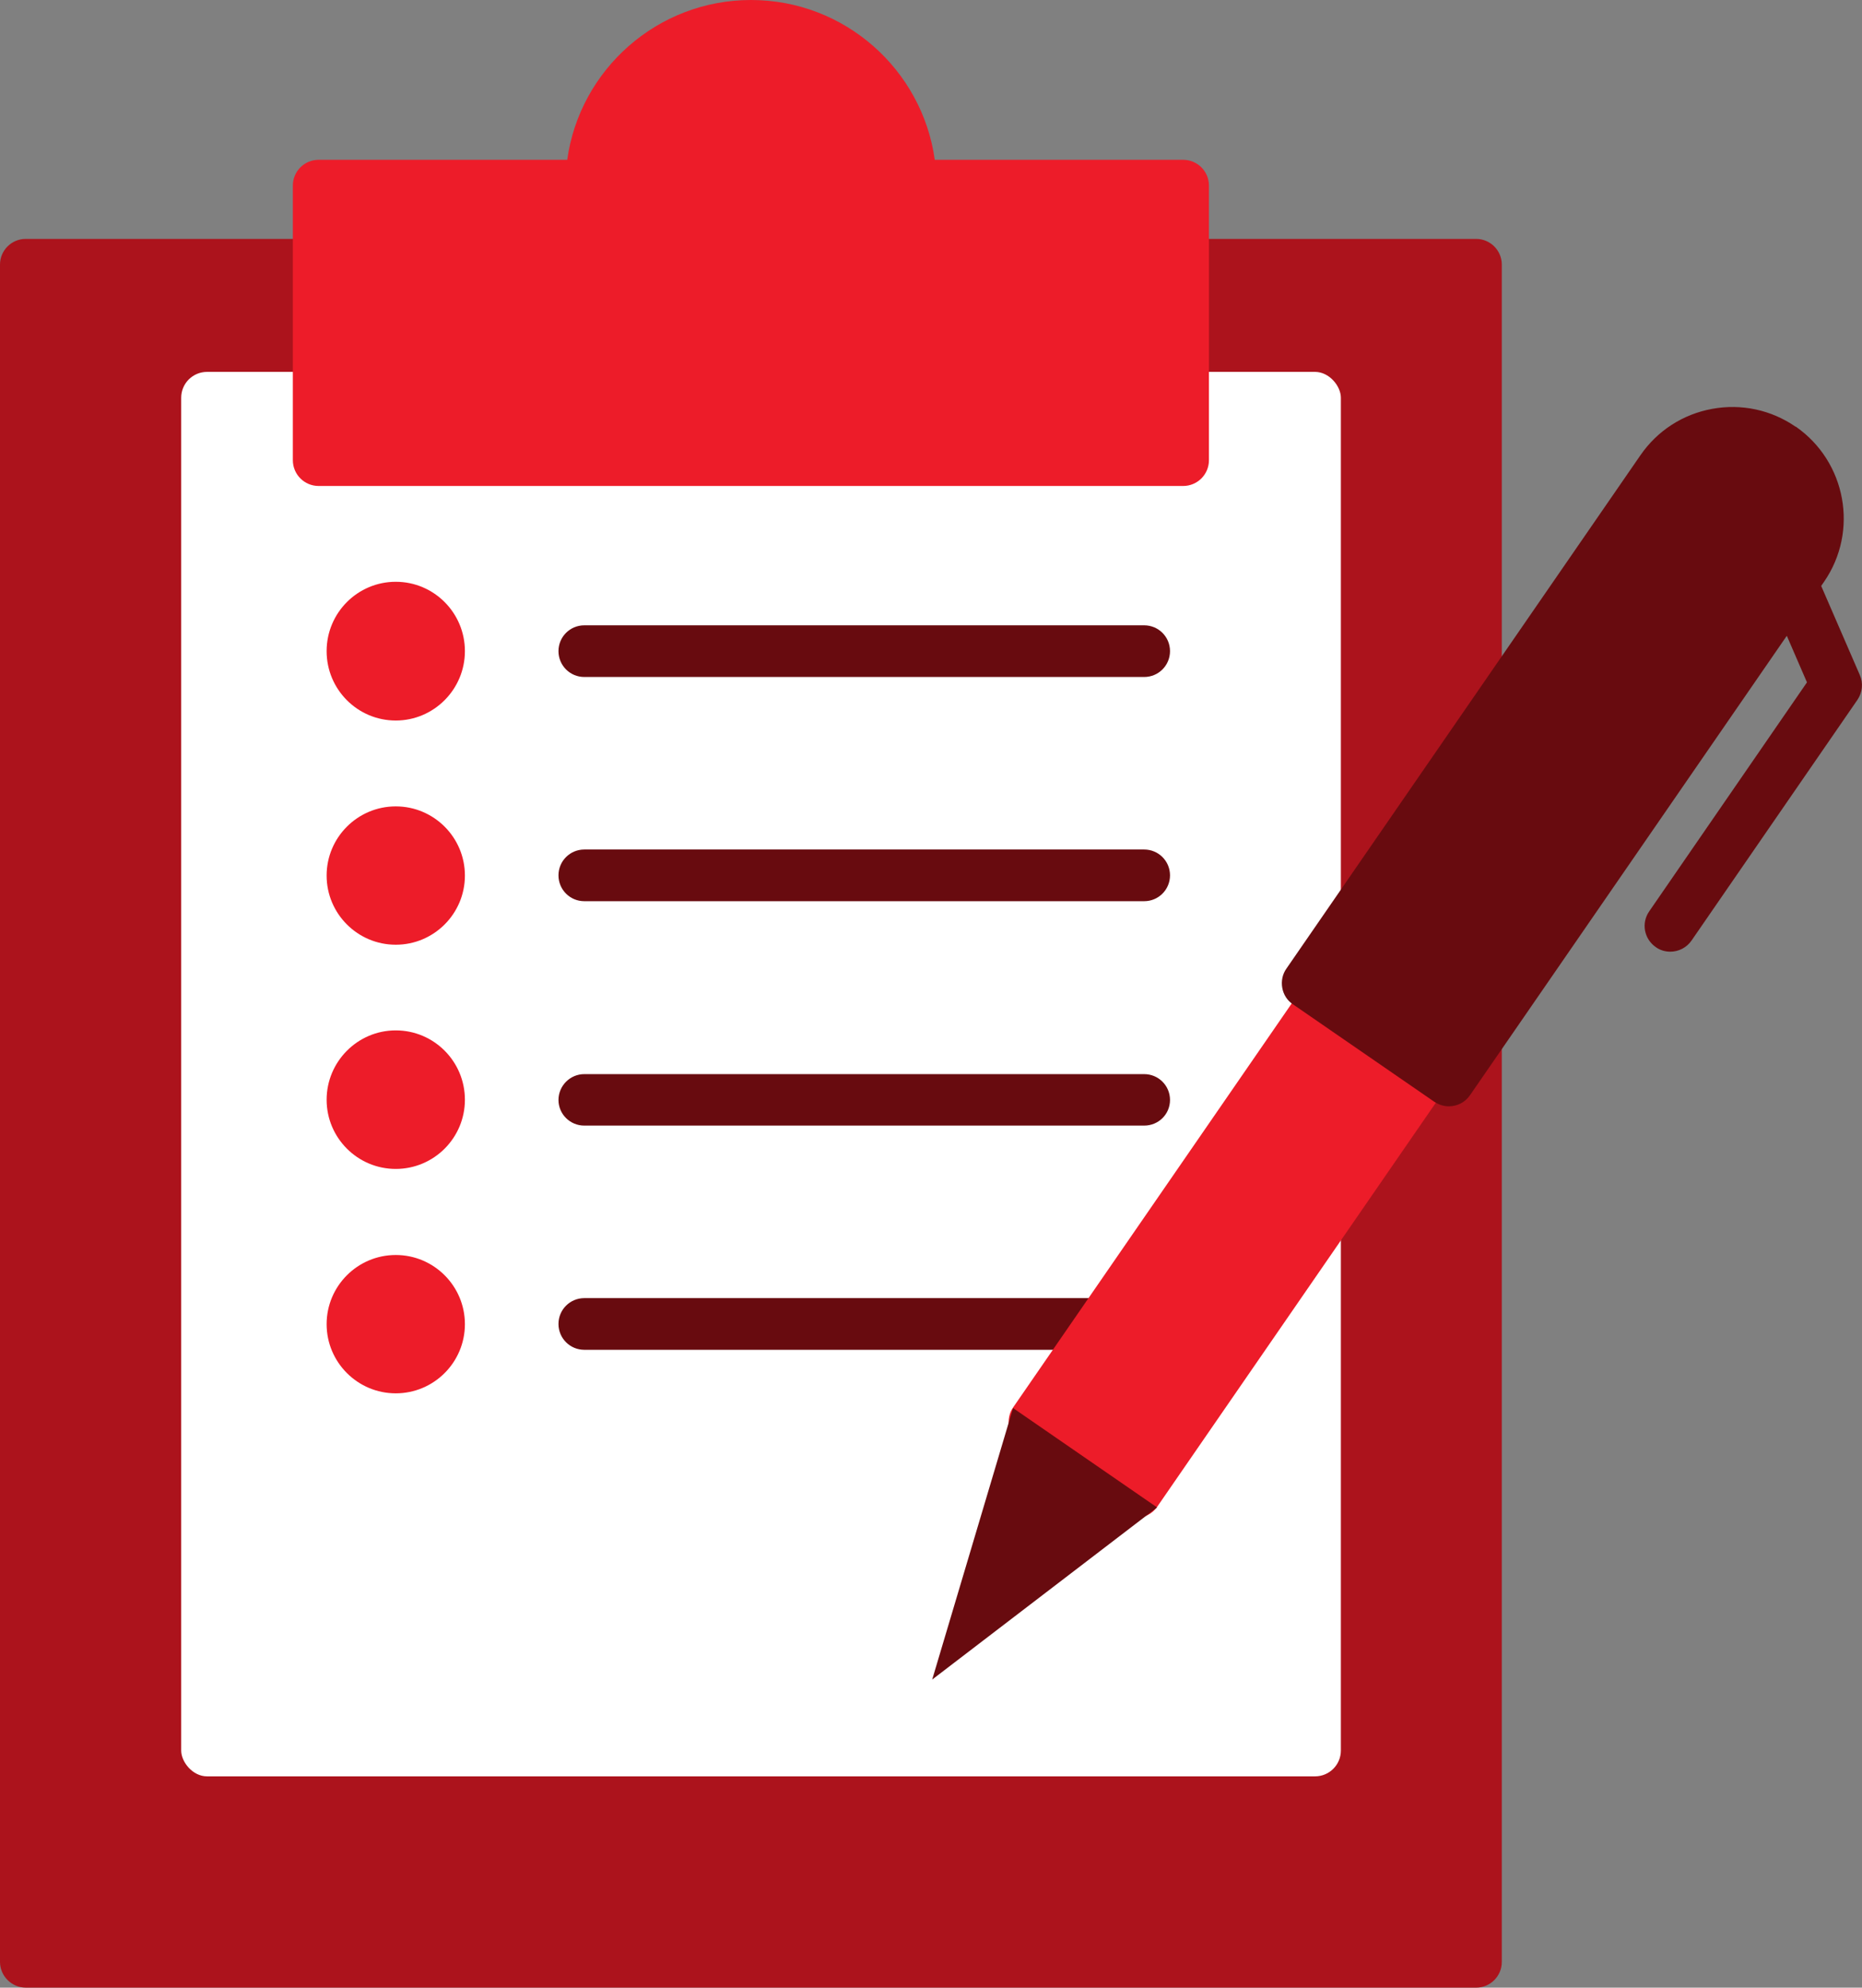
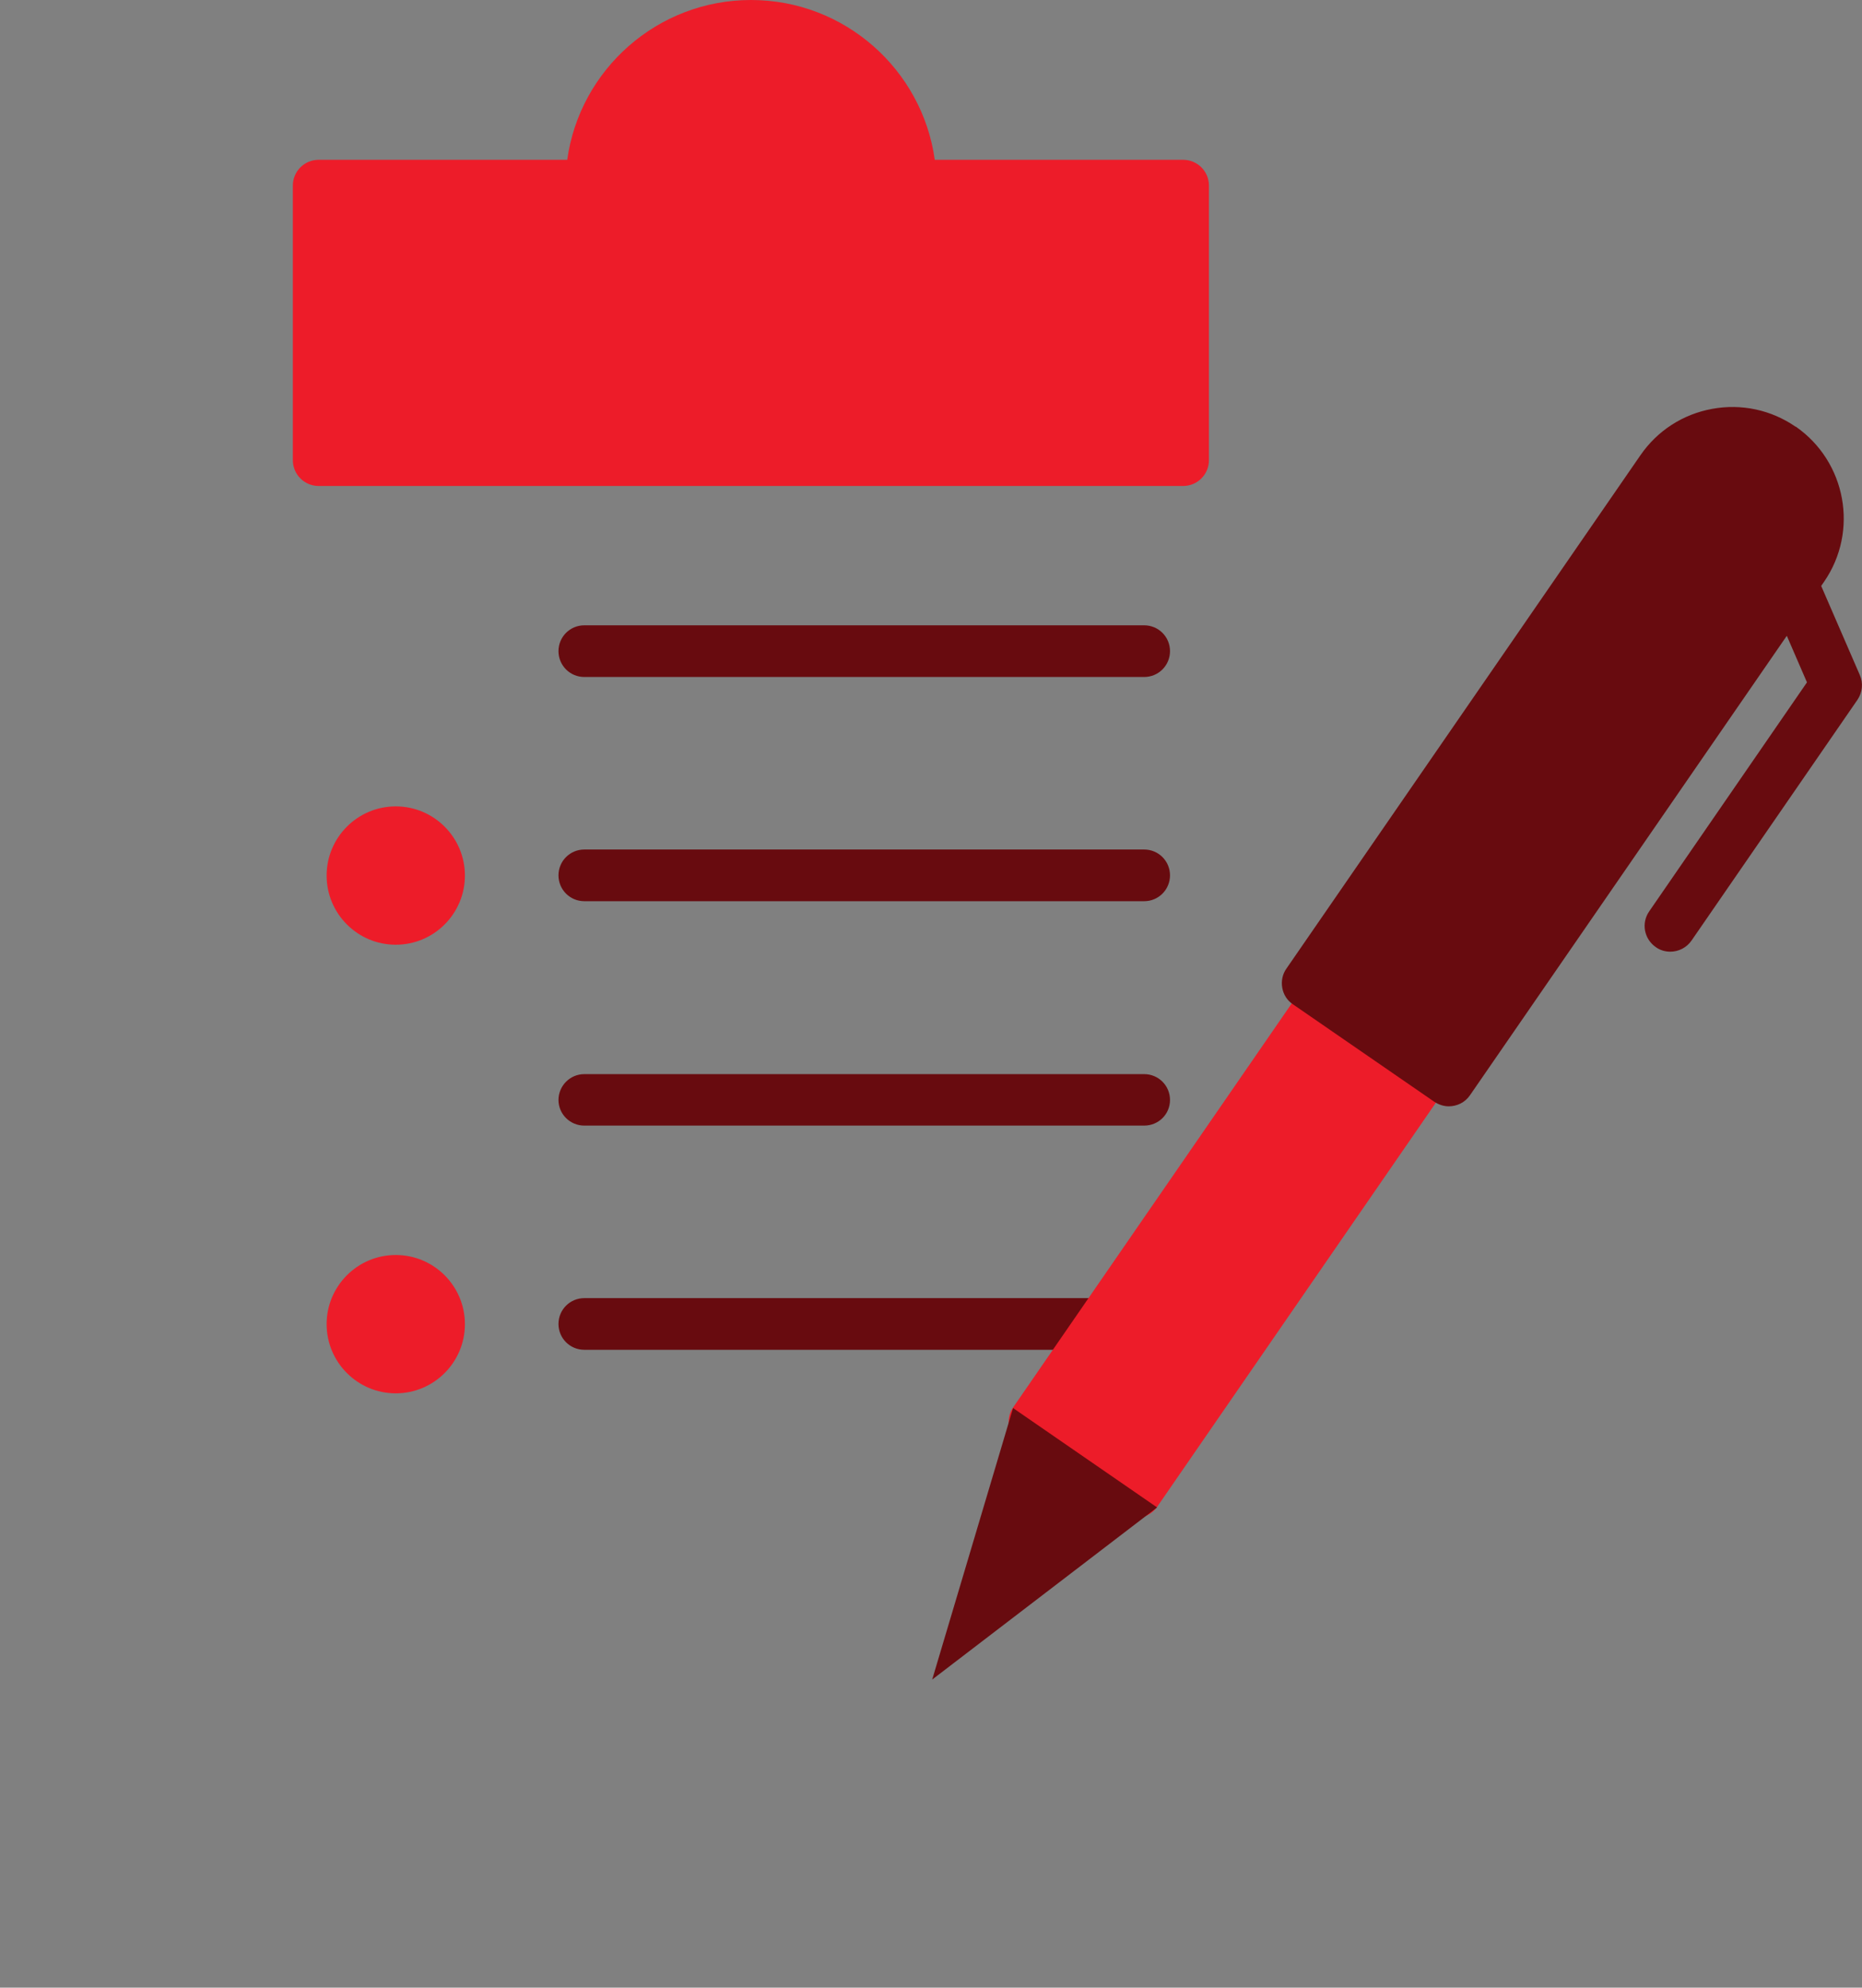
<svg xmlns="http://www.w3.org/2000/svg" id="Layer_2" data-name="Layer 2" viewBox="0 0 93.72 100">
  <rect x="0" y="0" width="93.72" height="100" fill="#808080" stroke="none" />
  <defs>
    <style>      .cls-1 {        fill: #680b0f;      }      .cls-2 {        fill: #fff;      }      .cls-3 {        fill: #680b0f;      }      .cls-4 {        fill: #ac131c;      }      .cls-5 {        fill: #ed1c29;      }    </style>
  </defs>
  <g id="Layer_1-2" data-name="Layer 1">
    <g>
-       <path class="cls-4" d="M1.29,12.02h73.01c.71,0,1.29.58,1.29,1.29v85.4c0,.71-.58,1.29-1.29,1.29H1.3c-.71,0-1.3-.58-1.3-1.3V13.31c0-.71.58-1.29,1.29-1.29Z" />
-       <rect class="cls-2" x="9.12" y="18.71" width="58.37" height="70.66" rx="1.3" ry="1.3" />
      <path class="cls-5" d="M59.56,8.04h-12.51c-.63-4.54-4.54-8.04-9.25-8.04s-8.62,3.5-9.25,8.04h-12.51c-.72,0-1.3.58-1.3,1.3v13.81c0,.72.58,1.3,1.3,1.3h43.51c.72,0,1.3-.58,1.3-1.3v-13.81c0-.72-.58-1.3-1.3-1.3Z" />
-       <path class="cls-5" d="M23.4,32.76c0,1.92-1.56,3.49-3.48,3.49s-3.48-1.56-3.48-3.49,1.56-3.49,3.48-3.49,3.48,1.56,3.48,3.49Z" />
      <path class="cls-1" d="M57.59,34.06h-28.18c-.72,0-1.3-.58-1.3-1.3s.58-1.3,1.3-1.3h28.18c.72,0,1.3.58,1.3,1.3s-.58,1.3-1.3,1.3Z" />
      <path class="cls-5" d="M23.4,44.05c0,1.92-1.56,3.48-3.48,3.48s-3.48-1.56-3.48-3.48,1.56-3.48,3.48-3.48,3.48,1.56,3.48,3.48Z" />
      <path class="cls-1" d="M57.59,45.34h-28.18c-.72,0-1.3-.58-1.3-1.3s.58-1.3,1.3-1.3h28.18c.72,0,1.3.58,1.3,1.3s-.58,1.3-1.3,1.3Z" />
-       <path class="cls-5" d="M23.4,55.33c0,1.92-1.56,3.48-3.48,3.48s-3.48-1.56-3.48-3.48,1.56-3.49,3.48-3.49,3.48,1.56,3.48,3.49Z" />
      <path class="cls-1" d="M57.59,56.63h-28.18c-.72,0-1.3-.58-1.3-1.29s.58-1.3,1.3-1.3h28.18c.72,0,1.3.58,1.3,1.3s-.58,1.29-1.3,1.29Z" />
      <path class="cls-5" d="M23.4,66.62c0,1.92-1.56,3.48-3.48,3.48s-3.48-1.56-3.48-3.48,1.56-3.48,3.48-3.48,3.48,1.56,3.48,3.48Z" />
      <path class="cls-1" d="M57.59,67.91h-28.18c-.72,0-1.3-.58-1.3-1.3s.58-1.3,1.3-1.3h28.18c.72,0,1.3.58,1.3,1.3s-.58,1.3-1.3,1.3Z" />
      <g>
        <path class="cls-5" d="M73.21,53.45c-.06-.34-.26-.64-.54-.83l-5.12-3.53c-.59-.41-1.4-.26-1.8.33l-14.75,21.38c-.2.28-.27.63-.21.97.06.34.25.64.54.83l5.12,3.53c.23.15.48.23.73.23.41,0,.82-.19,1.07-.56l14.75-21.38c.19-.28.27-.63.21-.97Z" />
        <path class="cls-3" d="M90.38,21.47c-1.23-.85-2.73-1.17-4.2-.9-1.48.27-2.76,1.1-3.61,2.33l-17.82,25.83c-.2.28-.27.63-.21.97.06.34.25.64.54.83l7.11,4.9c.23.15.48.23.73.23.41,0,.82-.19,1.07-.56l17.82-25.83c1.76-2.55,1.11-6.05-1.43-7.81Z" />
        <path class="cls-3" d="M84.07,47.88c-.25,0-.51-.07-.73-.23-.59-.41-.74-1.21-.33-1.8l7.94-11.52-1.94-4.48c-.28-.66.02-1.42.67-1.7.66-.28,1.42.02,1.7.67l2.23,5.14c.18.41.13.88-.12,1.25l-8.35,12.11c-.25.36-.65.56-1.07.56Z" />
        <polygon class="cls-3" points="50.99 70.84 46.92 84.5 58.24 75.84 50.99 70.84" />
      </g>
    </g>
  </g>
</svg>